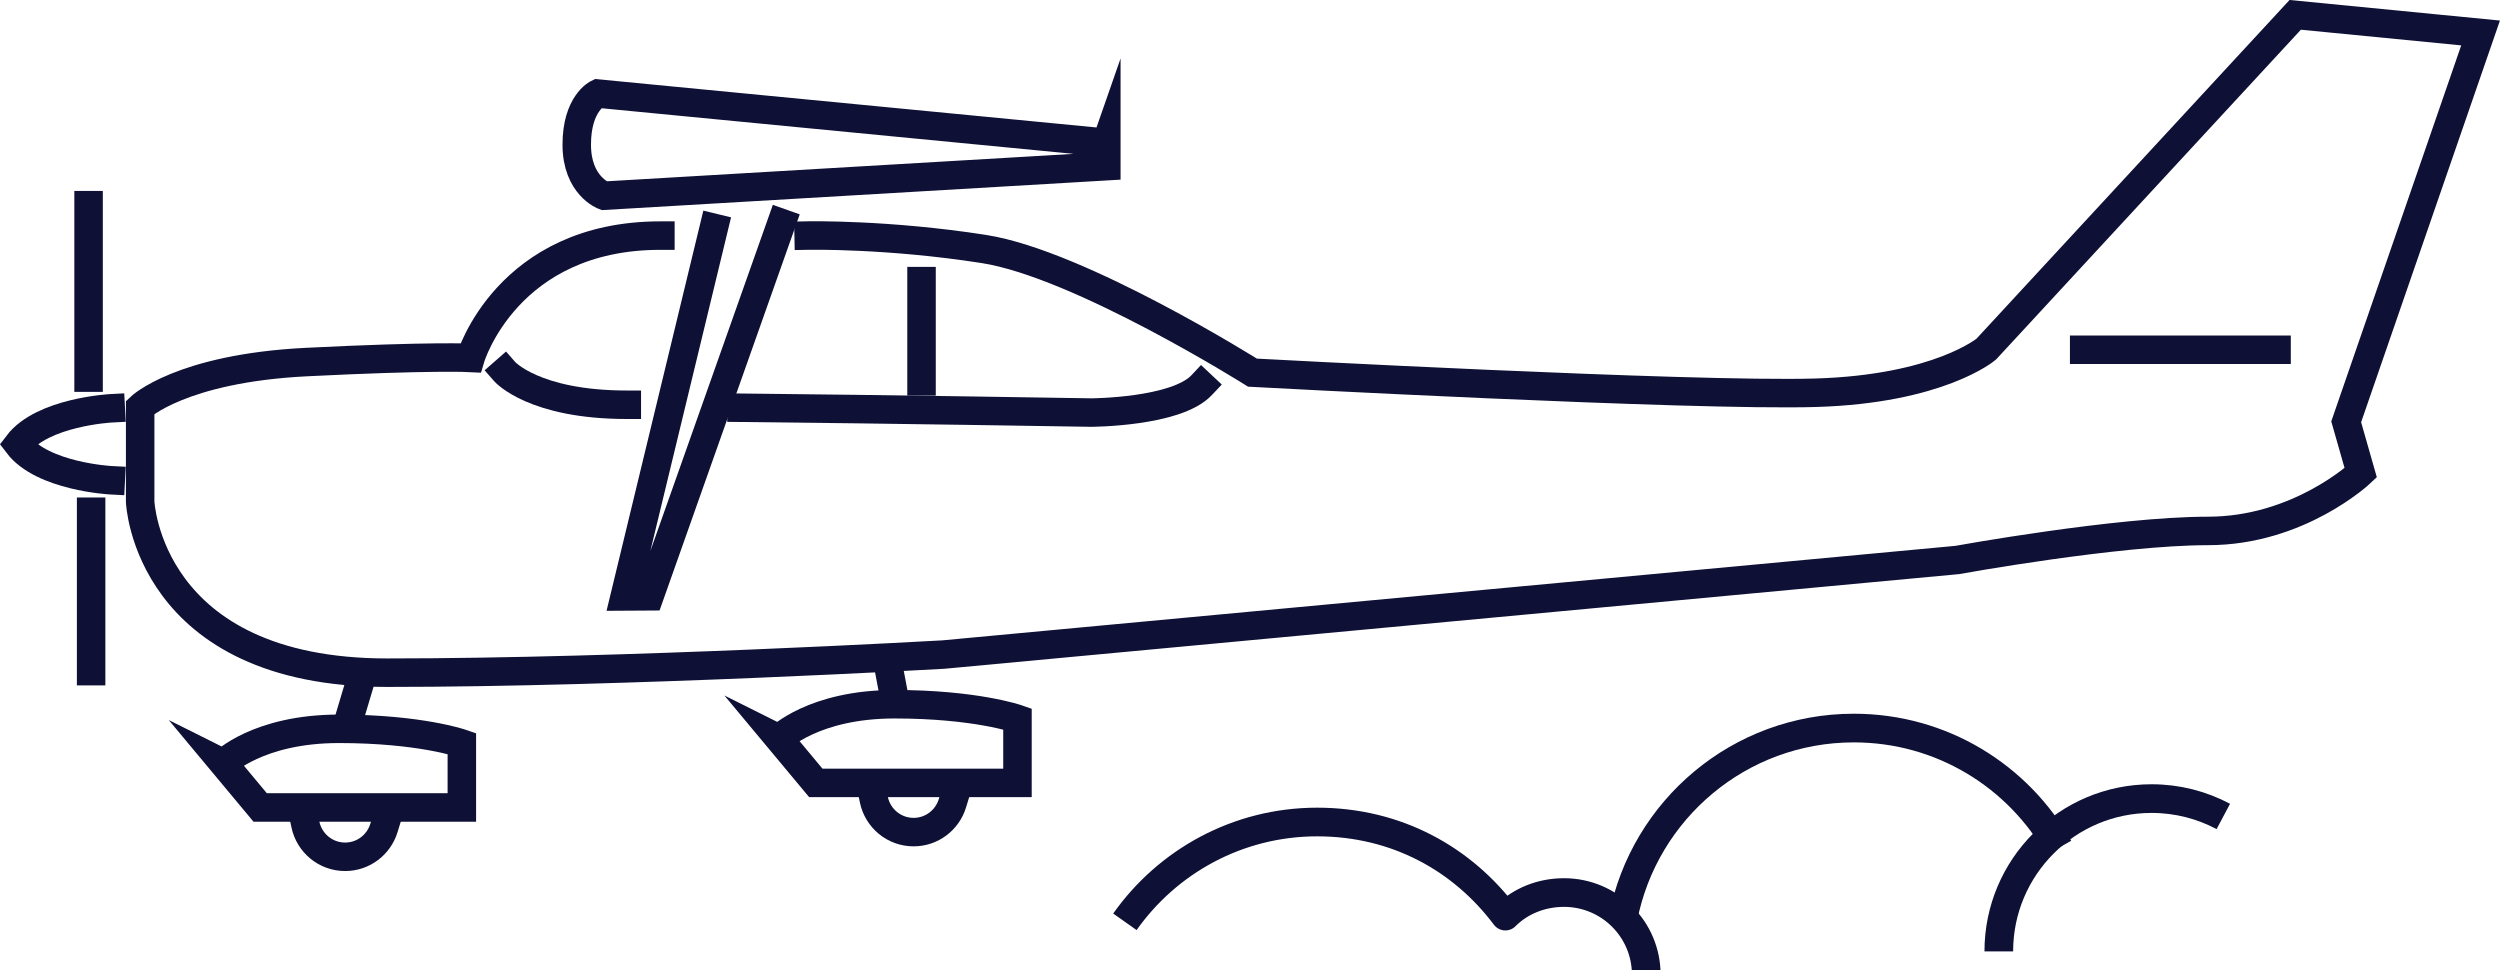
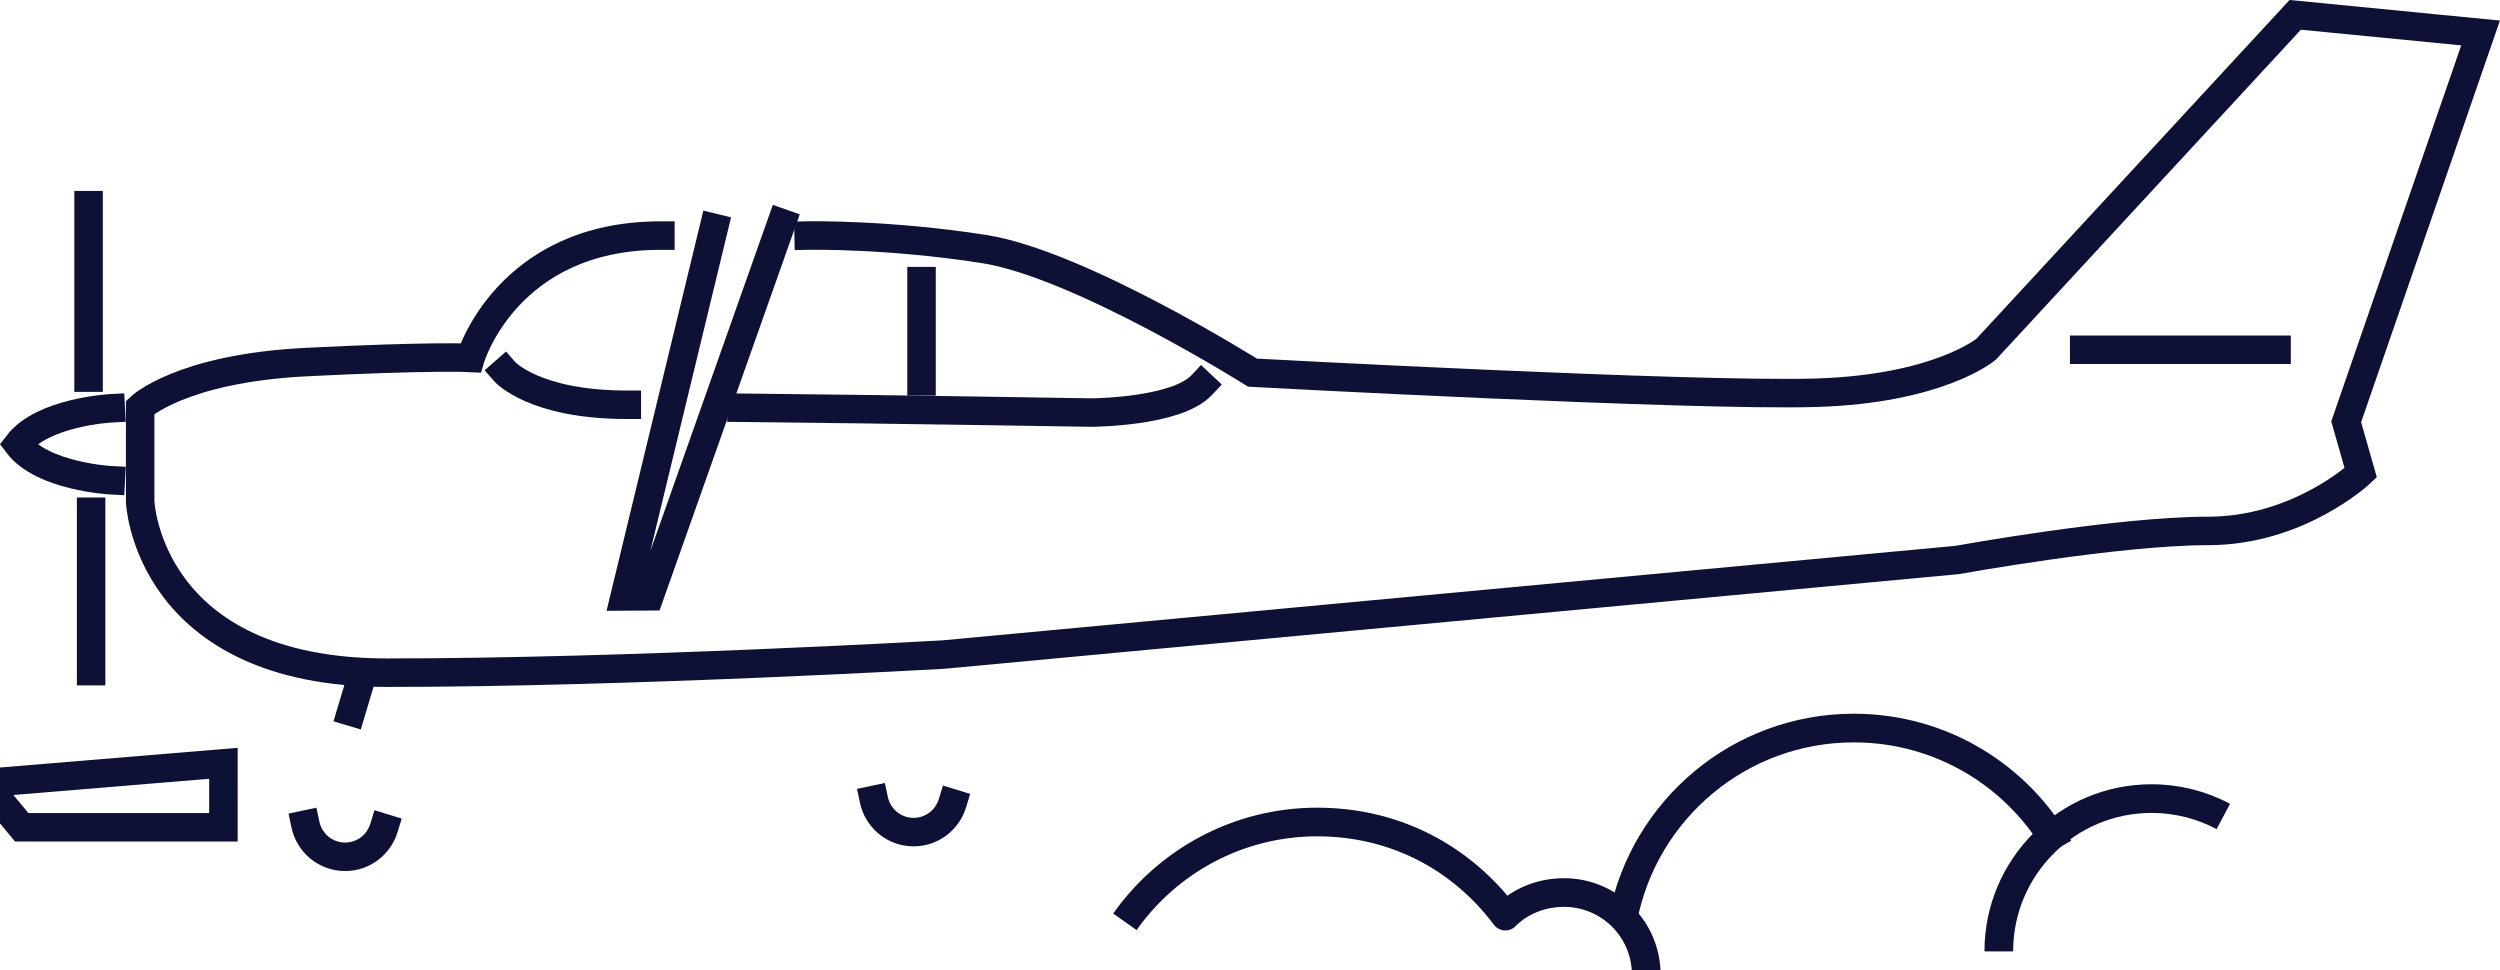
<svg xmlns="http://www.w3.org/2000/svg" width="44.144mm" height="17.13mm" viewBox="0 0 44.144 17.13" version="1.1" id="svg1">
  <defs id="defs1" />
  <g id="layer1" transform="translate(-70.644,-49.477)">
    <g id="g365" transform="matrix(0.265,0,0,0.265,-12.615,13.957)">
      <path class="cls-9" d="m 422.34,195.19 c 1.41,-7.2 7.75,-12.64 15.37,-12.64 5.86,0 10.96,3.21 13.65,7.98" id="path363" style="fill:none;stroke:#0e1036;stroke-width:1.91px;stroke-linejoin:round" />
      <path class="cls-9" d="m 447.37,197.43 c 0,-5.62 4.56,-10.18 10.18,-10.18 1.73,0 3.35,0.43 4.78,1.19" id="path364" style="fill:none;stroke:#0e1036;stroke-width:1.91px;stroke-linejoin:round" />
      <path class="cls-9" d="m 389.14,195.46 c 2.84,-4.02 7.52,-6.65 12.81,-6.65 5.29,0 9.68,2.46 12.54,6.27 0.02,-0.02 0.04,-0.04 0.06,-0.06 0.99,-0.96 2.36,-1.51 3.85,-1.51 3.03,0 5.48,2.45 5.48,5.48" id="path365" style="fill:none;stroke:#0e1036;stroke-width:1.91px;stroke-linejoin:round" />
    </g>
    <path class="cls-26" d="m 82.305,53.637 c -2.709,0 -3.352,2.159 -3.352,2.159 0,0 -0.677,-0.037 -2.897,0.074 -2.22,0.111 -2.937,0.799 -2.937,0.799 v 1.67 c 0,0 0.13,3.016 4.363,3.016 4.233,0 9.819,-0.32 9.819,-0.32 L 105.204,59.365 c 0,0 2.823,-0.513 4.429,-0.513 1.606,0 2.696,-1.027 2.696,-1.027 l -0.257,-0.9 2.373,-6.866 -3.273,-0.32 -5.456,5.903 c 0,0 -0.833,0.706 -3.016,0.77 -2.183,0.064 -9.94,-0.355 -9.94,-0.355 0,0 -3.048,-1.918 -4.741,-2.183 -1.693,-0.265 -3.096,-0.238 -3.096,-0.238" id="path366" style="fill:none;stroke:#0e1036;stroke-width:0.503px;stroke-linecap:square;stroke-miterlimit:10" />
    <path class="cls-26" d="m 72.6,56.687 c 0,0 -1.206,0.064 -1.64,0.635 0.434,0.572 1.64,0.635 1.64,0.635" id="path367" style="fill:none;stroke:#0e1036;stroke-width:0.503px;stroke-linecap:square;stroke-miterlimit:10" />
    <line class="cls-26" x1="72.208" y1="53.1" x2="72.208" y2="56.145" id="line367" style="fill:none;stroke:#0e1036;stroke-width:0.503px;stroke-linecap:square;stroke-miterlimit:10" />
    <line class="cls-26" x1="72.253" y1="58.513" x2="72.253" y2="61.328" id="line368" style="fill:none;stroke:#0e1036;stroke-width:0.503px;stroke-linecap:square;stroke-miterlimit:10" />
    <polyline class="cls-26" points="361.75 149.22 355.81 173.78 357.46 173.77 366.26 148.9" id="polyline368" style="fill:none;stroke:#0e1036;stroke-width:1.9px;stroke-linecap:square;stroke-miterlimit:10" transform="matrix(0.265,0,0,0.265,-12.615,13.957)" />
    <line class="cls-26" x1="86.916" y1="54.441" x2="86.916" y2="56.211" id="line369" style="fill:none;stroke:#0e1036;stroke-width:0.503px;stroke-linecap:square;stroke-miterlimit:10" />
    <path class="cls-26" d="m 83.739,56.677 c 2.503,0.024 6.173,0.085 6.173,0.085 0,0 1.5,-0.005 1.95,-0.484" id="path369" style="fill:none;stroke:#0e1036;stroke-width:0.503px;stroke-linecap:square;stroke-miterlimit:10" />
    <path class="cls-26" d="m 79.556,56.039 c 0,0 0.513,0.585 2.156,0.585" id="path370" style="fill:none;stroke:#0e1036;stroke-width:0.503px;stroke-linecap:square;stroke-miterlimit:10" />
-     <path class="cls-26" d="m 74.589,62.955 c 0,0 0.609,-0.609 2.04,-0.609 1.431,0 2.17,0.259 2.17,0.259 v 1.13 h -3.561 l -0.651,-0.781 z" id="path371" style="fill:none;stroke:#0e1036;stroke-width:0.503px;stroke-linecap:square;stroke-miterlimit:10" />
-     <path class="cls-26" d="m 84.4,62.521 c 0,0 0.609,-0.609 2.04,-0.609 1.431,0 2.17,0.259 2.17,0.259 v 1.13 h -3.561 l -0.651,-0.781 z" id="path372" style="fill:none;stroke:#0e1036;stroke-width:0.503px;stroke-linecap:square;stroke-miterlimit:10" />
+     <path class="cls-26" d="m 74.589,62.955 v 1.13 h -3.561 l -0.651,-0.781 z" id="path371" style="fill:none;stroke:#0e1036;stroke-width:0.503px;stroke-linecap:square;stroke-miterlimit:10" />
    <line class="cls-26" x1="76.976" y1="61.609" x2="76.846" y2="62.045" id="line372" style="fill:none;stroke:#0e1036;stroke-width:0.503px;stroke-linecap:square;stroke-miterlimit:10" />
    <path class="cls-26" d="m 77.423,64.098 c -0.09,0.294 -0.362,0.508 -0.685,0.508 -0.344,0 -0.632,-0.243 -0.701,-0.569" id="path373" style="fill:none;stroke:#0e1036;stroke-width:0.503px;stroke-linecap:square;stroke-miterlimit:10" />
    <path class="cls-26" d="m 87.461,63.662 c -0.09,0.294 -0.362,0.508 -0.685,0.508 -0.344,0 -0.632,-0.243 -0.701,-0.569" id="path374" style="fill:none;stroke:#0e1036;stroke-width:0.503px;stroke-linecap:square;stroke-miterlimit:10" />
-     <line class="cls-26" x1="86.337" y1="61.273" x2="86.416" y2="61.691" id="line374" style="fill:none;stroke:#0e1036;stroke-width:0.503px;stroke-linecap:square;stroke-miterlimit:10" />
    <line class="cls-24" x1="107.194" y1="55.653" x2="111.094" y2="55.653" id="line375" style="fill:none;stroke:#0e1036;stroke-width:0.503px;stroke-miterlimit:10" />
-     <path class="cls-24" d="m 90.179,51.994 v 0.418 l -8.869,0.521 c 0,0 -0.482,-0.175 -0.482,-0.902 0,-0.728 0.37,-0.902 0.37,-0.902 l 8.98,0.868 z" id="path375" style="fill:none;stroke:#0e1036;stroke-width:0.503px;stroke-miterlimit:10" />
  </g>
</svg>